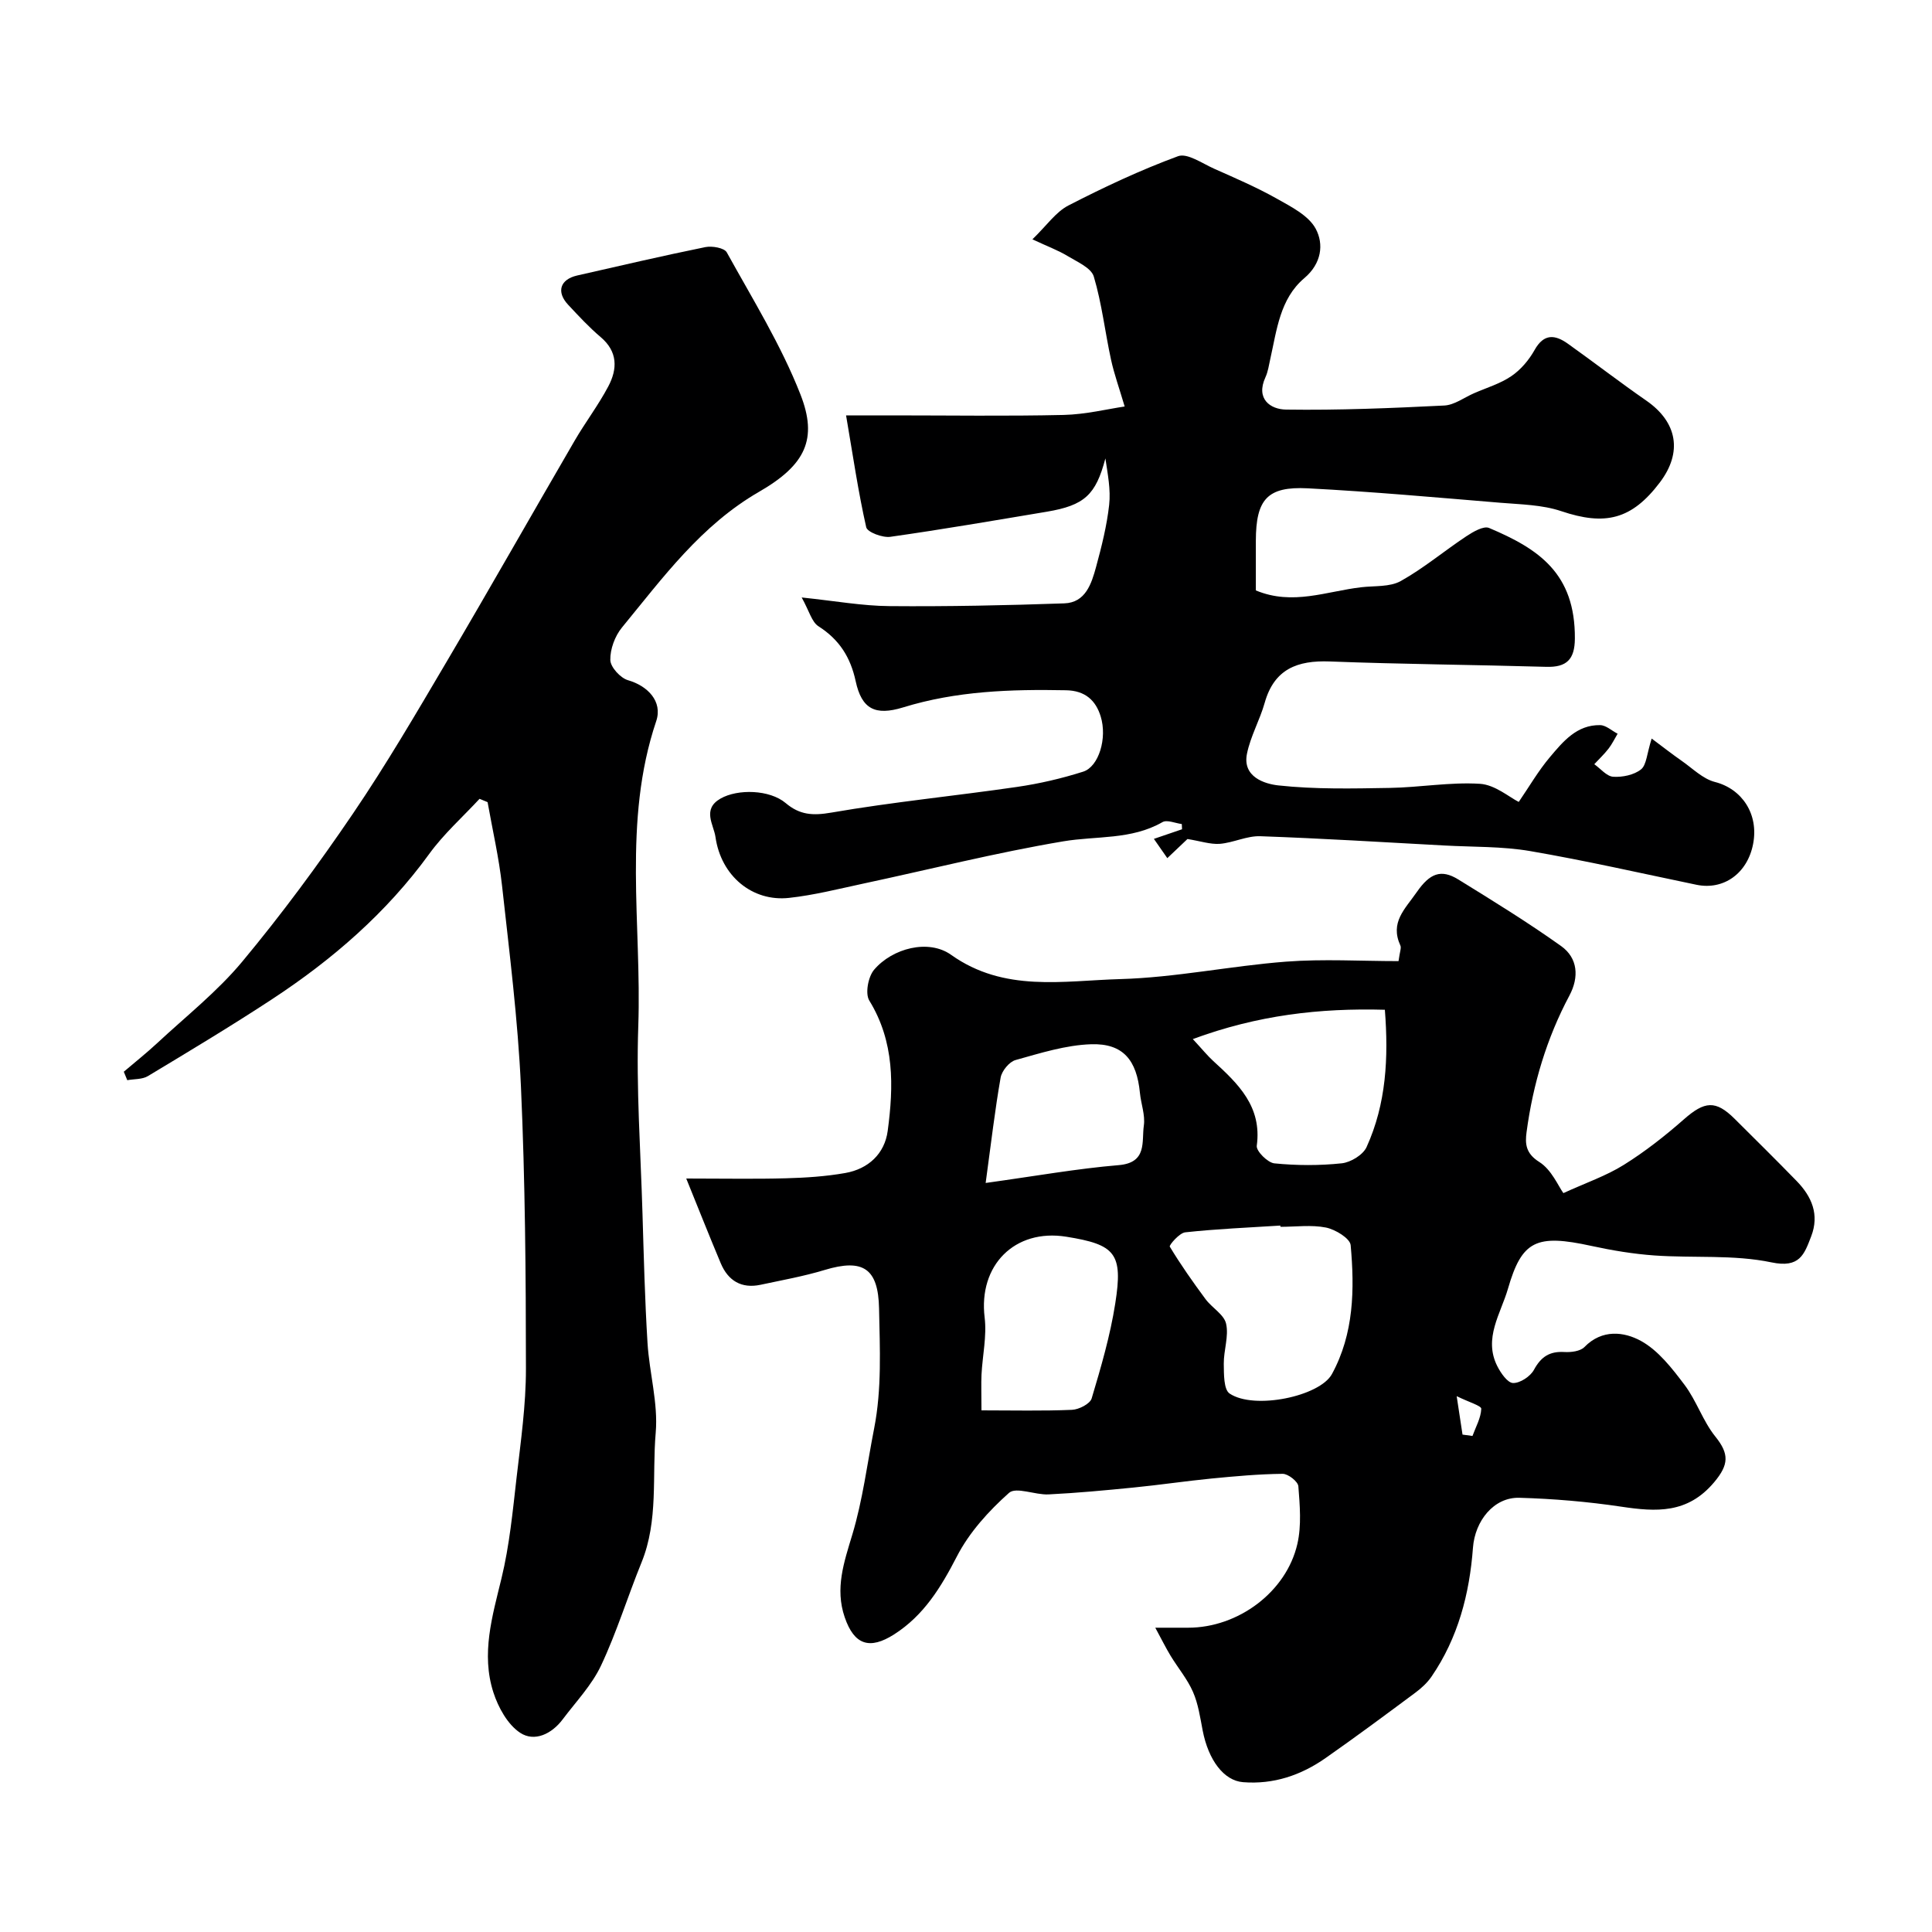
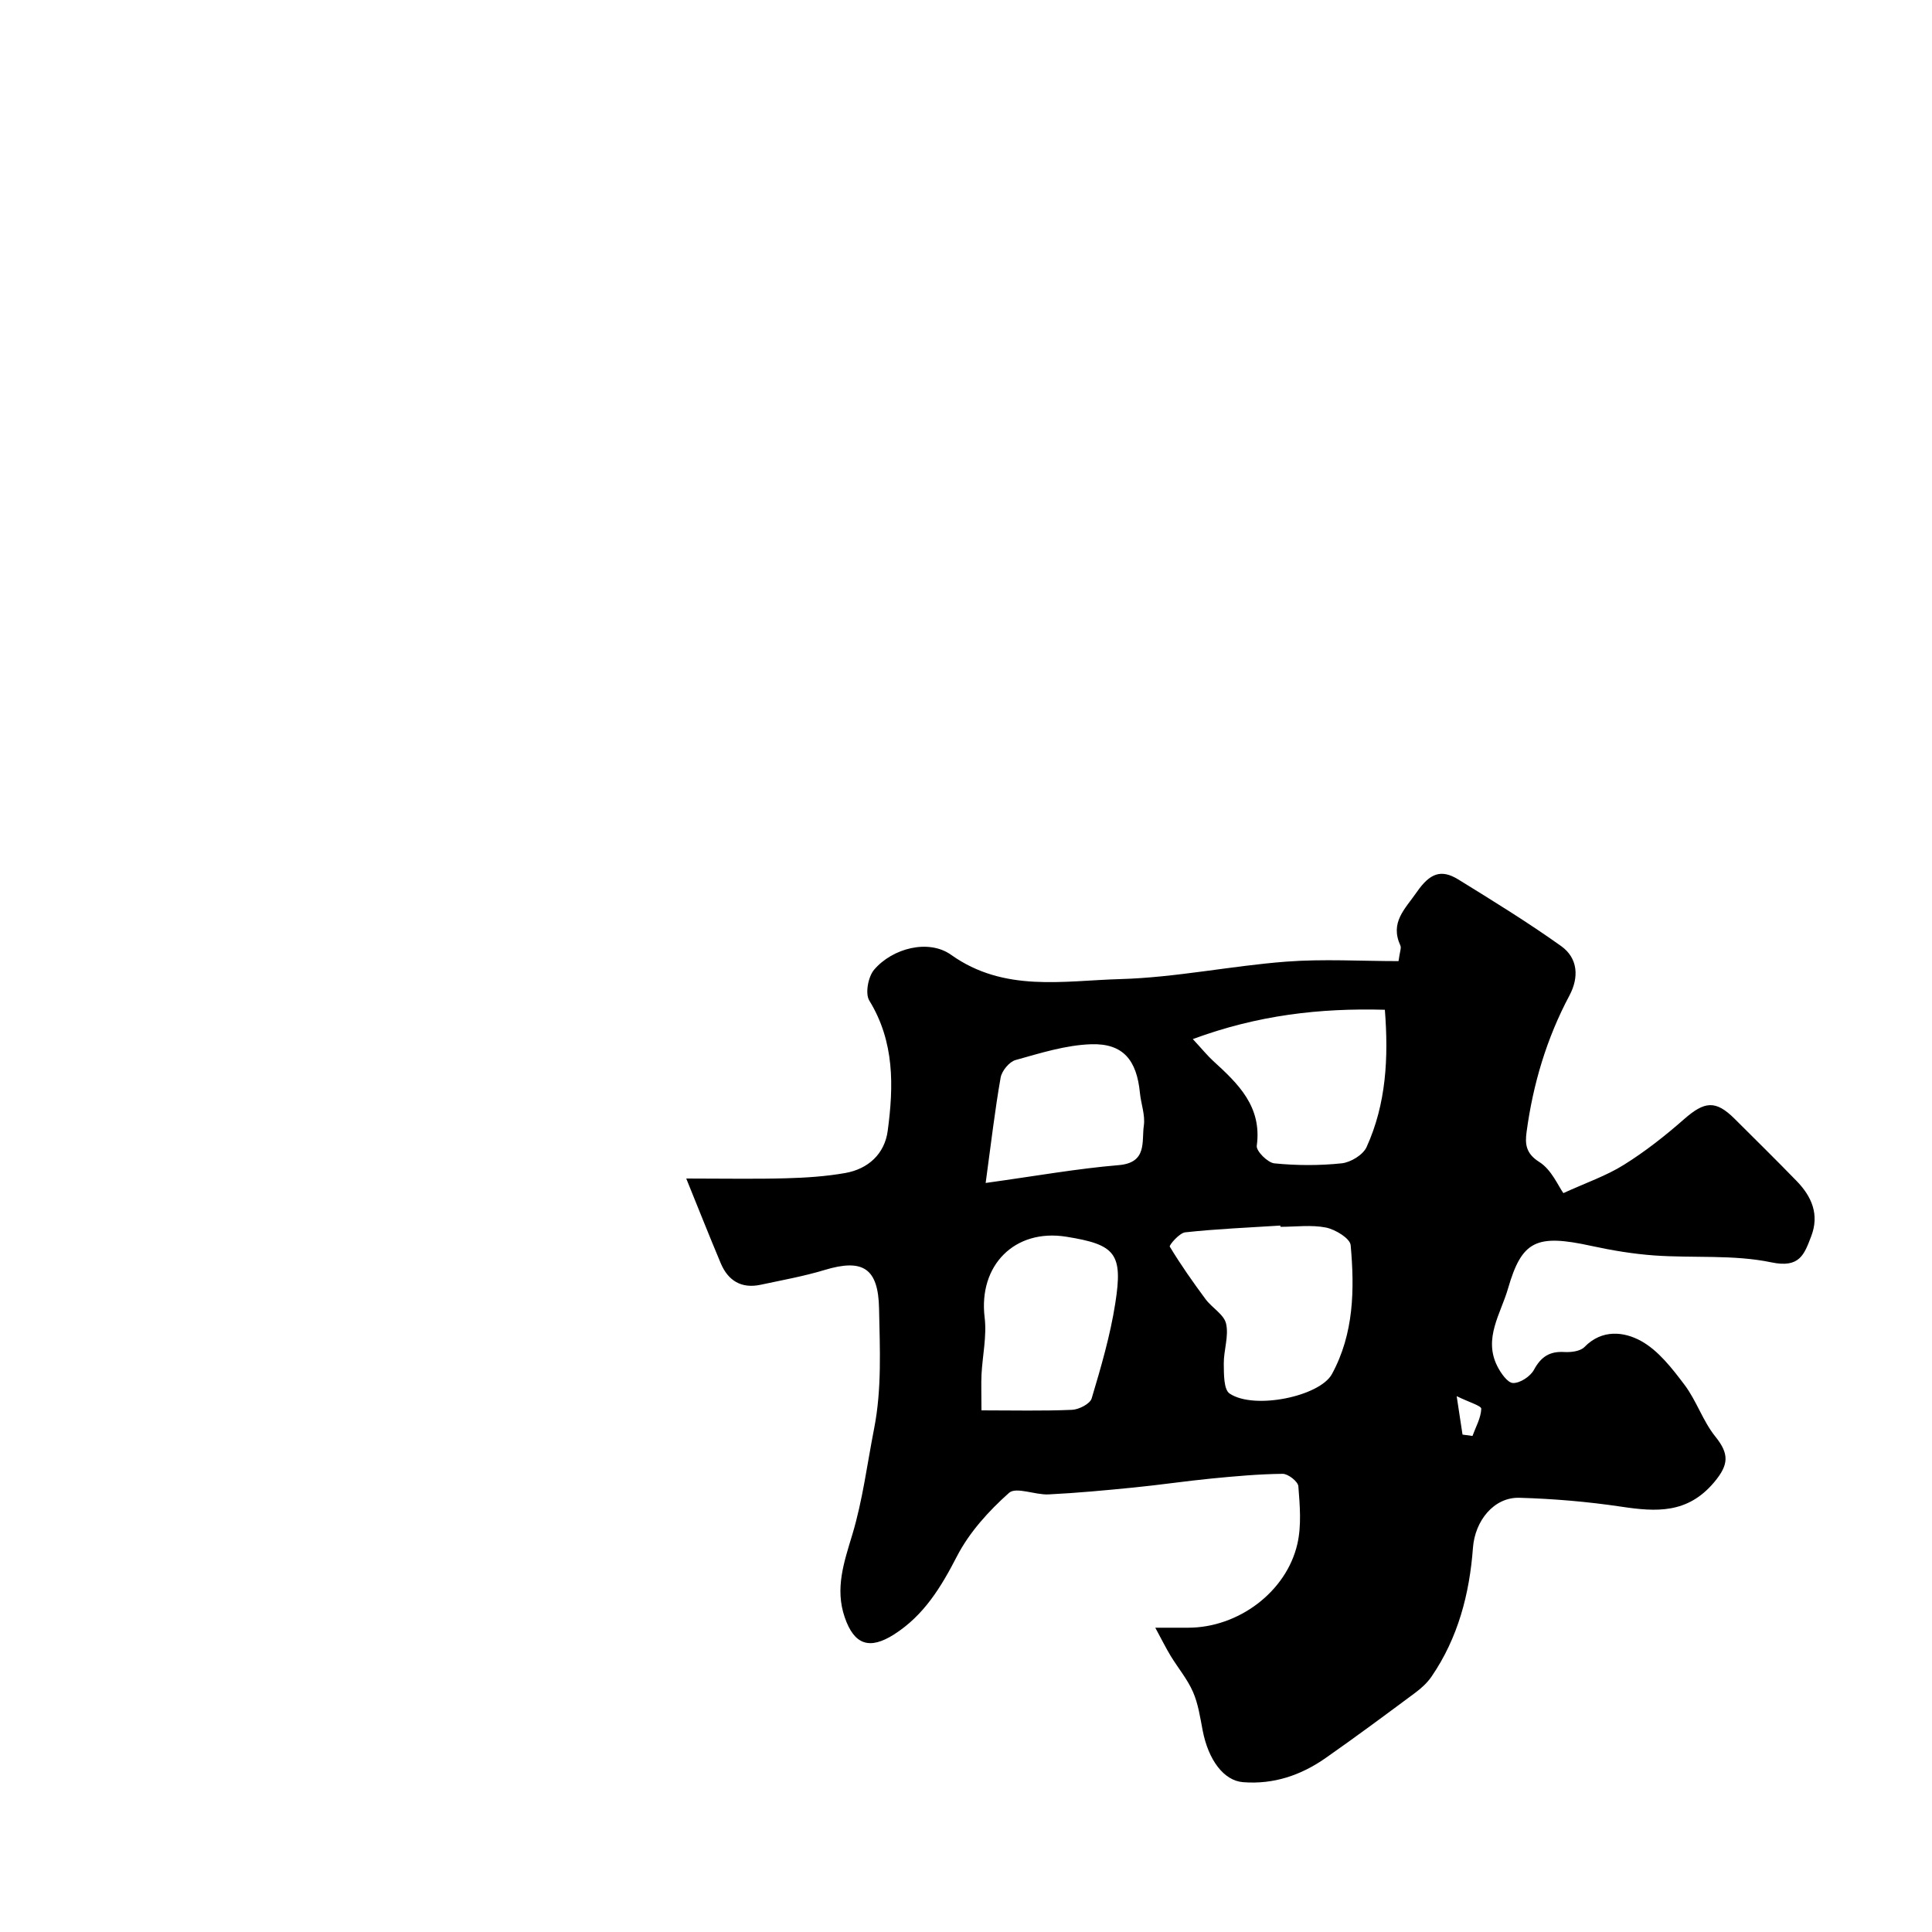
<svg xmlns="http://www.w3.org/2000/svg" enable-background="new 0 0 400 400" viewBox="0 0 400 400">
  <g fill="#000001">
    <path d="m142.08 244c7.86 0 14.26.13 20.65-.05 4.1-.11 8.24-.38 12.27-1.09 4.77-.84 8.16-3.98 8.79-8.73 1.24-9.25 1.43-18.44-3.81-26.97-.89-1.44-.24-4.92.98-6.37 3.79-4.48 11.29-6.43 15.96-3.1 10.99 7.82 23.23 5.35 35.01 5.02 11.46-.32 22.85-2.73 34.32-3.61 7.72-.59 15.51-.11 23.3-.11.27-1.99.61-2.73.39-3.21-2.21-4.83.92-7.52 3.43-11.14 2.63-3.77 4.94-4.78 8.53-2.57 7.2 4.44 14.42 8.89 21.31 13.8 3.49 2.49 3.74 6.45 1.73 10.23-4.73 8.88-7.55 18.36-8.88 28.28-.33 2.44-.18 4.43 2.64 6.2 2.53 1.59 3.92 4.98 4.98 6.44 4.7-2.15 8.87-3.57 12.5-5.84 4.41-2.75 8.56-6.01 12.47-9.45 4.27-3.75 6.55-4 10.47-.11 4.3 4.28 8.62 8.54 12.85 12.89 3.13 3.22 4.76 6.95 3.01 11.48-1.43 3.71-2.36 6.6-8.22 5.37-7.83-1.64-16.14-.86-24.22-1.43-4.37-.31-8.74-1.04-13.03-1.97-11.47-2.51-14.42-1.12-17.31 8.88-1.49 5.14-5.1 10.25-2.21 15.99.72 1.44 2.14 3.49 3.28 3.51 1.46.03 3.58-1.37 4.32-2.74 1.47-2.71 3.25-3.86 6.3-3.68 1.39.08 3.29-.15 4.15-1.03 3.66-3.76 8.24-3.17 11.71-1.26 3.6 1.98 6.44 5.68 9.01 9.08 2.49 3.3 3.8 7.51 6.38 10.71 2.88 3.58 2.84 5.8-.26 9.48-5.49 6.52-11.96 6.13-19.22 5.04-6.97-1.04-14.04-1.64-21.09-1.84-5.29-.15-9.2 4.78-9.61 10.35-.71 9.54-3.08 18.64-8.57 26.66-.87 1.27-2.08 2.39-3.33 3.32-6.16 4.58-12.33 9.16-18.62 13.56-5.09 3.56-10.77 5.49-17.08 4.99-3.97-.31-7.17-4.55-8.36-10.7-.52-2.7-.92-5.52-2.01-8-1.16-2.65-3.1-4.95-4.62-7.45-.97-1.6-1.8-3.28-3.18-5.83h6.81c10.32 0 20.32-7.37 22.61-17.36.87-3.81.51-7.97.2-11.93-.08-.98-2.12-2.58-3.25-2.57-4.93.05-9.87.5-14.79.98-5.38.53-10.72 1.33-16.1 1.86-5.85.58-11.7 1.13-17.57 1.42-2.79.14-6.73-1.62-8.19-.32-4.2 3.74-8.23 8.18-10.78 13.13-3.31 6.41-6.83 12.22-13.01 16.17-5.08 3.24-8.27 2.19-10.23-3.54-2.05-5.97-.15-11.4 1.58-17.14 2.14-7.12 3.07-14.61 4.51-21.95 1.61-8.22 1.18-16.53 1.02-24.82-.16-8.3-3.28-10.42-11.29-7.99-4.33 1.31-8.82 2.11-13.25 3.06-3.95.84-6.71-.84-8.23-4.44-2.44-5.8-4.75-11.65-7.15-17.56zm123.02 10c-.01-.09-.01-.17-.02-.26-6.57.42-13.16.69-19.69 1.4-1.22.13-3.37 2.67-3.2 2.96 2.26 3.75 4.8 7.35 7.41 10.88 1.33 1.79 3.82 3.17 4.25 5.08.59 2.59-.51 5.52-.48 8.3.03 2.12-.03 5.33 1.21 6.16 5.09 3.42 18.67.58 21.18-4.03 4.57-8.38 4.7-17.56 3.88-26.69-.13-1.41-3.16-3.25-5.11-3.65-3.03-.6-6.28-.15-9.43-.15zm-18.14-38.87c2 2.16 3.02 3.43 4.21 4.52 5.18 4.73 10.14 9.45 9.03 17.57-.15 1.09 2.26 3.5 3.64 3.64 4.62.46 9.35.48 13.96-.01 1.85-.2 4.39-1.74 5.13-3.35 4.08-8.97 4.57-18.51 3.79-28.44-13.52-.37-26.32 1.11-39.76 6.07zm-43.76 76.87c6.6 0 12.68.15 18.74-.11 1.44-.06 3.75-1.24 4.08-2.37 1.93-6.46 3.84-12.99 4.88-19.64 1.64-10.39.04-12.2-10.13-13.83-10.71-1.72-18.23 5.95-16.91 16.73.47 3.86-.45 7.88-.65 11.82-.09 1.95-.01 3.9-.01 7.4zm.87-47.08c10.38-1.44 18.93-2.97 27.54-3.69 5.97-.5 4.73-4.89 5.21-8.2.31-2.17-.59-4.49-.81-6.75-.66-6.8-3.48-10.29-10.1-10.08-5.26.17-10.52 1.84-15.65 3.27-1.3.36-2.84 2.24-3.09 3.63-1.18 6.7-1.96 13.47-3.1 21.82zm98.73 52.1c.69.09 1.37.18 2.06.28.68-1.87 1.75-3.73 1.82-5.63.02-.63-2.54-1.35-5.09-2.61.55 3.68.88 5.82 1.21 7.96z" />
-     <path d="m245.85 173.71c-1.01.96-2.21 2.1-4.17 3.96-.92-1.32-1.79-2.56-2.78-3.99 2.1-.72 3.97-1.35 5.83-1.99-.02-.36-.03-.72-.05-1.08-1.35-.17-3.05-.94-4-.4-6.46 3.71-13.66 2.82-20.54 3.98-13.91 2.34-27.64 5.81-41.45 8.76-5.09 1.09-10.18 2.39-15.34 2.95-7.6.83-14.08-4.55-15.22-12.62-.36-2.53-2.82-5.73 1.04-7.94 3.56-2.04 10.19-1.87 13.5.93 2.92 2.47 5.62 2.63 9.45 1.97 12.72-2.2 25.61-3.45 38.4-5.31 4.64-.67 9.28-1.75 13.75-3.17 3.2-1.02 5.02-6.91 3.61-11.45-1.01-3.26-3.16-5.33-7.18-5.4-11.41-.22-22.68.14-33.72 3.55-5.82 1.79-8.58.31-9.82-5.42-1.08-4.99-3.4-8.63-7.71-11.38-1.39-.89-1.9-3.14-3.47-5.96 6.93.72 12.56 1.75 18.2 1.79 12.06.1 24.12-.15 36.17-.57 4.4-.15 5.63-4.07 6.58-7.54 1.15-4.23 2.23-8.53 2.71-12.86.35-3.15-.31-6.42-.78-9.61-1.99 7.54-4.3 9.72-12.16 11.04-10.78 1.8-21.55 3.66-32.36 5.19-1.61.23-4.76-.95-5-1.98-1.65-7.3-2.73-14.73-4.17-23.16h9.56c11.83 0 23.67.18 35.49-.09 4.58-.11 9.14-1.24 12.63-1.75-1.09-3.71-2.16-6.65-2.82-9.68-1.25-5.73-1.9-11.63-3.57-17.22-.54-1.81-3.43-3.04-5.42-4.25-1.89-1.15-4-1.92-7.29-3.46 2.96-2.86 4.83-5.65 7.44-7 7.38-3.8 14.94-7.35 22.71-10.21 1.91-.7 4.99 1.48 7.43 2.57 4.38 1.95 8.8 3.85 12.97 6.19 3 1.69 6.63 3.51 8.11 6.27 1.7 3.18 1.22 7.18-2.36 10.21-5.07 4.29-5.7 10.75-7.06 16.78-.28 1.26-.46 2.58-.99 3.74-2.08 4.52 1.06 6.66 4.26 6.7 10.91.16 21.84-.3 32.75-.84 2.1-.1 4.13-1.66 6.18-2.55 2.61-1.14 5.43-1.97 7.74-3.55 1.94-1.32 3.63-3.33 4.79-5.4 1.94-3.46 4.25-3.18 6.89-1.3 5.45 3.88 10.75 7.98 16.25 11.79 6.42 4.45 7.53 10.68 2.79 16.94-5.83 7.7-11.32 9-20.41 5.94-3.95-1.33-8.37-1.39-12.6-1.74-13.29-1.1-26.58-2.3-39.89-2.99-8.38-.43-10.72 2.3-10.74 10.85-.01 3.48 0 6.95 0 10.29 7.62 3.19 14.69.16 21.84-.66 2.76-.32 5.9-.02 8.16-1.28 4.78-2.67 9.04-6.27 13.62-9.3 1.38-.91 3.54-2.17 4.67-1.69 10.26 4.33 17.85 9.38 17.76 22.91-.03 4.3-1.69 5.97-5.94 5.84-14.93-.43-29.87-.54-44.79-1.11-6.73-.26-11.52 1.56-13.49 8.56-1.01 3.58-2.94 6.93-3.67 10.55-.97 4.81 3.68 6.24 6.49 6.55 7.61.83 15.36.65 23.04.52 6.25-.1 12.53-1.24 18.72-.85 3.11.2 6.07 2.78 8.02 3.75 2.17-3.17 4.05-6.43 6.44-9.26 2.73-3.24 5.59-6.73 10.41-6.64 1.22.02 2.41 1.16 3.62 1.78-.62 1.03-1.14 2.14-1.88 3.09-.89 1.15-1.96 2.15-2.95 3.22 1.3.92 2.56 2.51 3.92 2.6 1.92.12 4.3-.37 5.75-1.52 1.15-.92 1.2-3.22 2.21-6.39 2.33 1.74 4.23 3.23 6.21 4.61 2.25 1.56 4.38 3.74 6.89 4.38 5.58 1.42 9.11 6.62 7.9 12.85-1.18 6.09-6.11 9.6-11.73 8.43-11.46-2.38-22.88-4.99-34.41-6.97-5.82-1-11.84-.83-17.78-1.16-12.7-.69-25.39-1.47-38.1-1.92-2.78-.1-5.58 1.35-8.41 1.58-1.98.13-4.03-.58-6.68-1z" />
-     <path d="m99.28 165.39c-3.5 3.78-7.41 7.26-10.41 11.4-8.88 12.23-20.07 21.9-32.58 30.11-8.41 5.52-17.04 10.7-25.66 15.89-1.17.71-2.84.59-4.28.85-.24-.58-.48-1.17-.72-1.75 2.3-1.96 4.67-3.84 6.88-5.89 5.96-5.55 12.46-10.68 17.64-16.9 8.14-9.78 15.74-20.07 22.89-30.6 6.94-10.21 13.18-20.91 19.46-31.55 8.95-15.17 17.63-30.51 26.49-45.74 2.21-3.8 4.9-7.33 6.95-11.21 1.9-3.59 2-7.18-1.58-10.21-2.41-2.04-4.57-4.38-6.73-6.69-2.49-2.66-1.68-5.25 1.86-6.06 8.84-2.01 17.67-4.07 26.55-5.88 1.4-.28 3.92.16 4.43 1.09 5.35 9.68 11.25 19.19 15.26 29.43 3.59 9.18 1.09 14.56-8.52 20.11-12.08 6.96-19.95 17.8-28.45 28.14-1.45 1.77-2.45 4.48-2.4 6.72.03 1.47 2.09 3.73 3.66 4.18 4.01 1.15 7.23 4.35 5.84 8.48-6.99 20.75-2.98 42.08-3.71 63.13-.45 12.91.49 25.86.87 38.79.27 8.94.49 17.88 1.04 26.8.38 6.21 2.22 12.48 1.7 18.57-.78 8.96.6 18.2-2.94 26.89-2.88 7.08-5.13 14.44-8.38 21.34-1.91 4.06-5.19 7.48-7.93 11.13-2.27 3.04-5.85 4.75-8.81 2.8-2.6-1.71-4.54-5.25-5.55-8.37-2.57-7.98-.23-15.75 1.68-23.62 1.65-6.8 2.32-13.85 3.12-20.83.87-7.51 1.95-15.06 1.94-22.59-.01-19.43-.16-38.88-1.03-58.29-.63-13.93-2.39-27.82-3.92-41.7-.64-5.8-1.97-11.52-2.99-17.28-.56-.22-1.12-.46-1.67-.69z" />
  </g>
</svg>